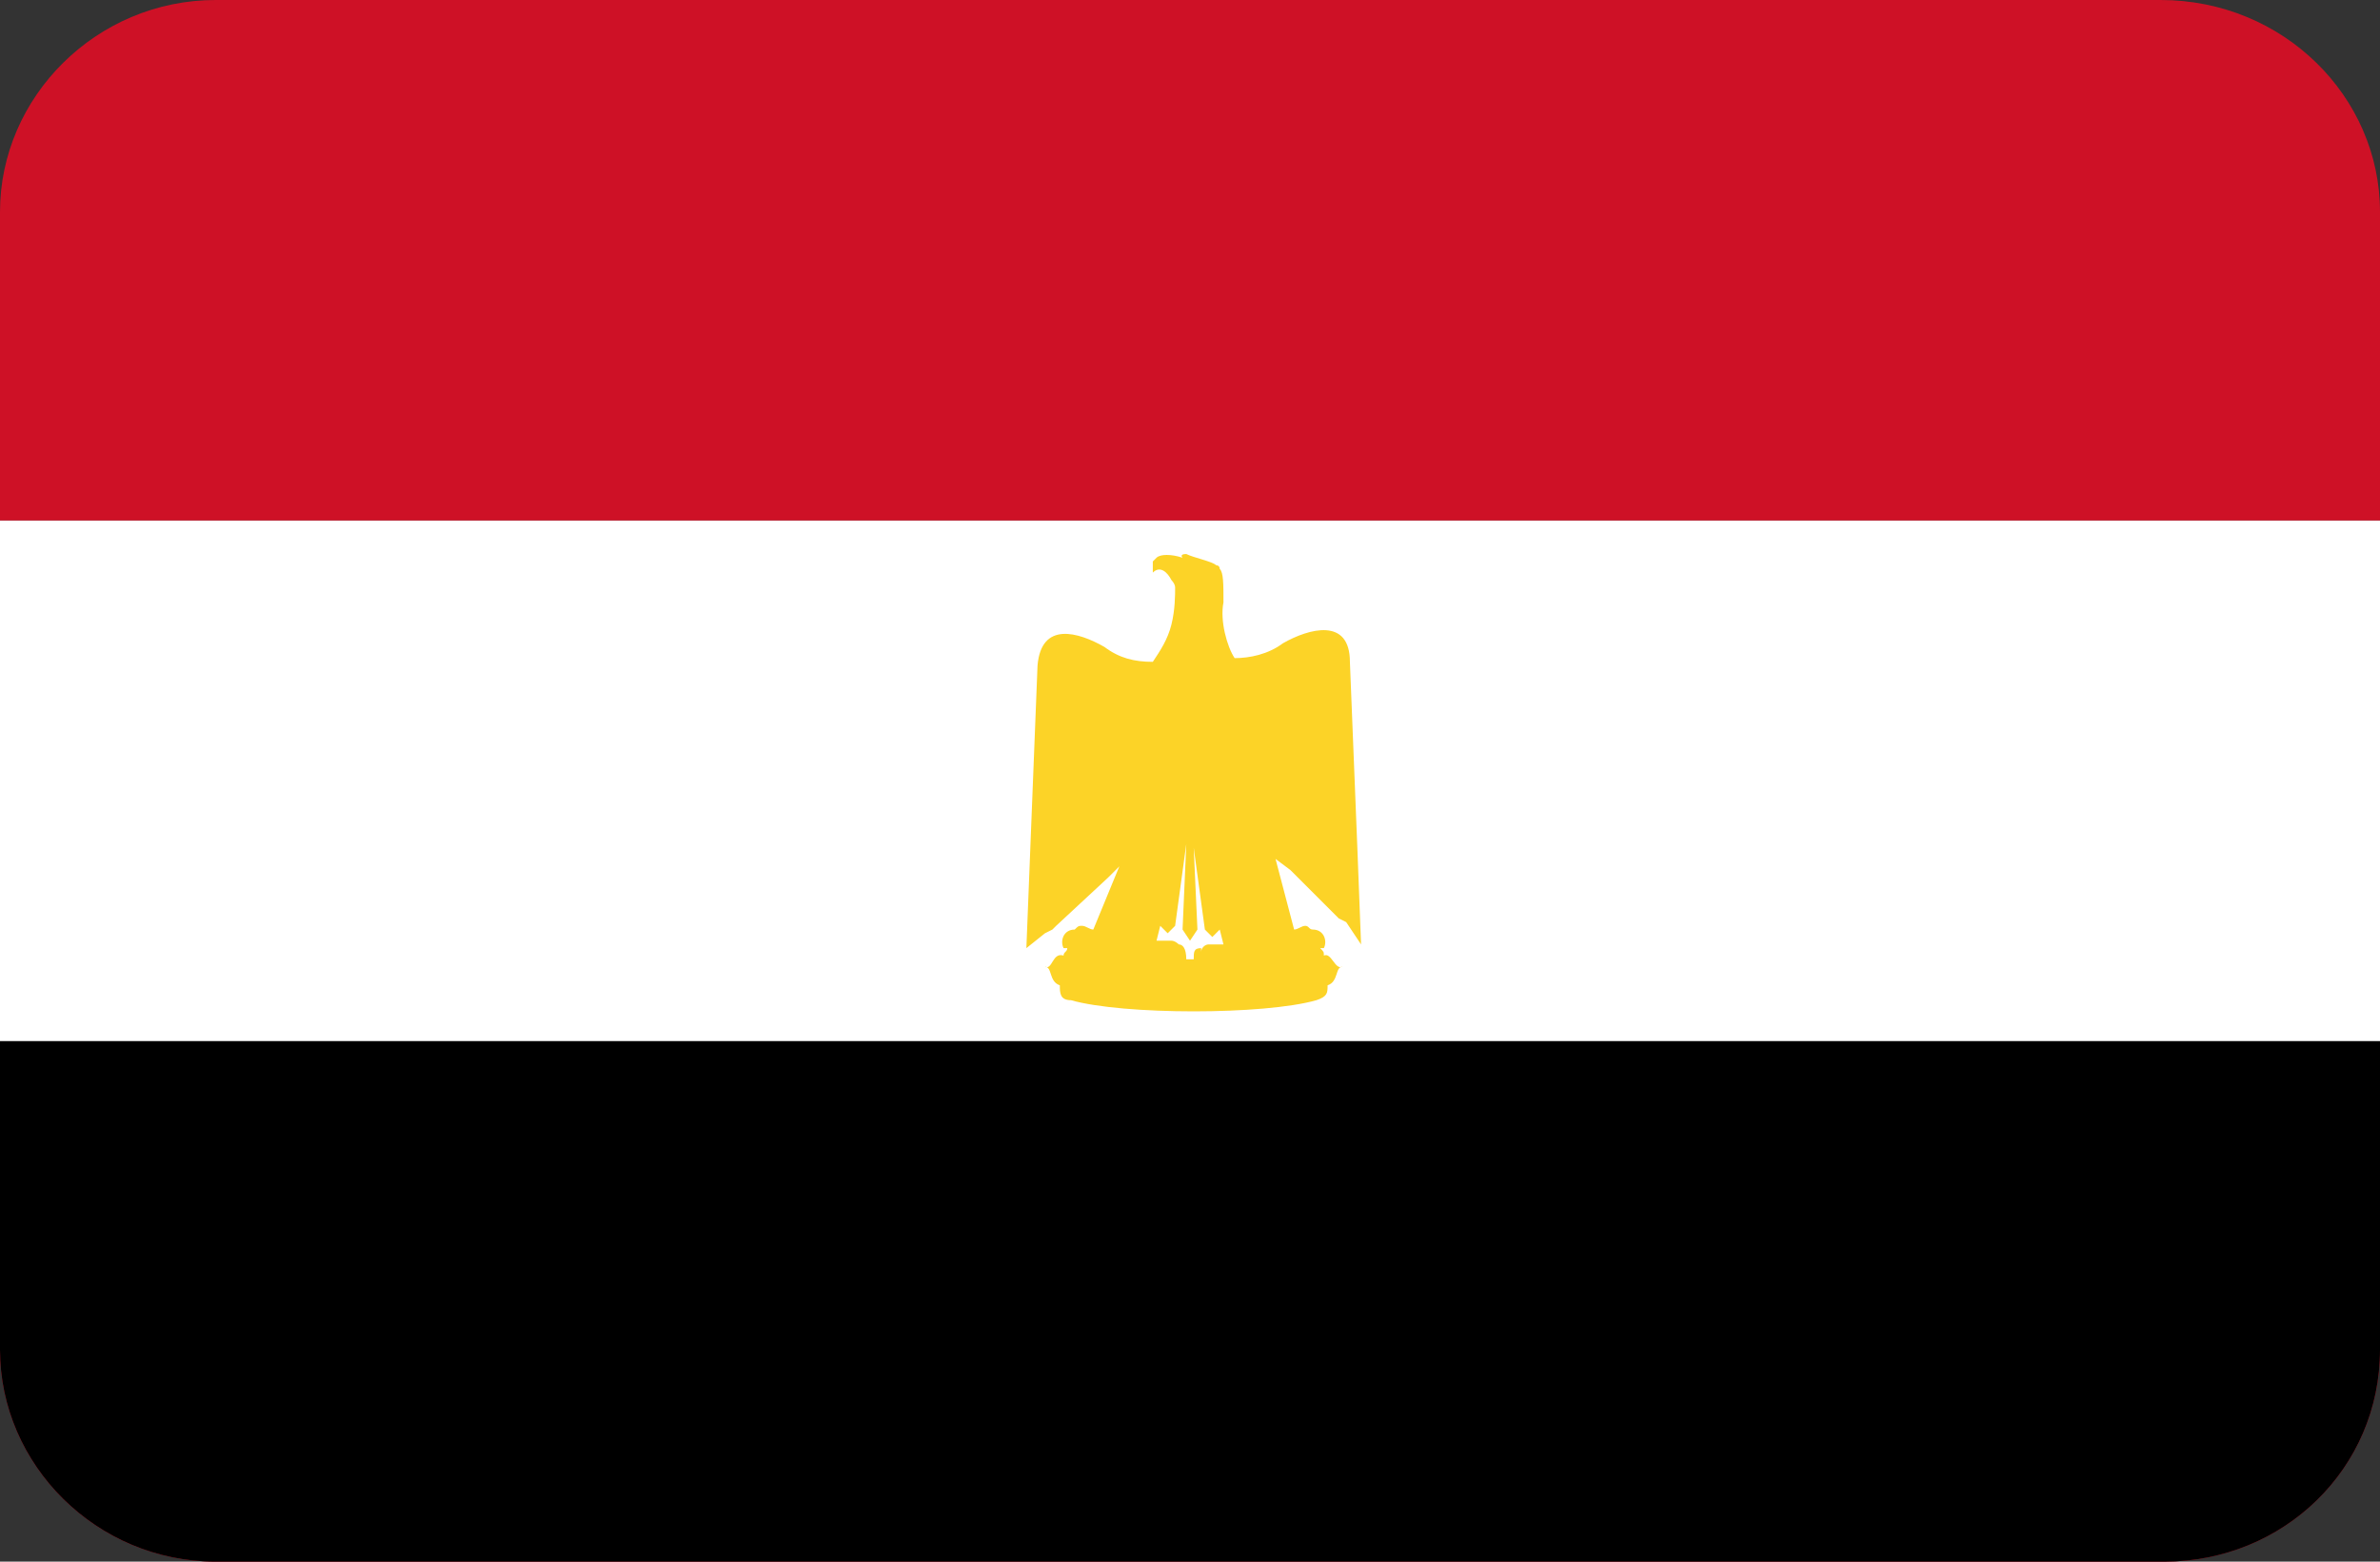
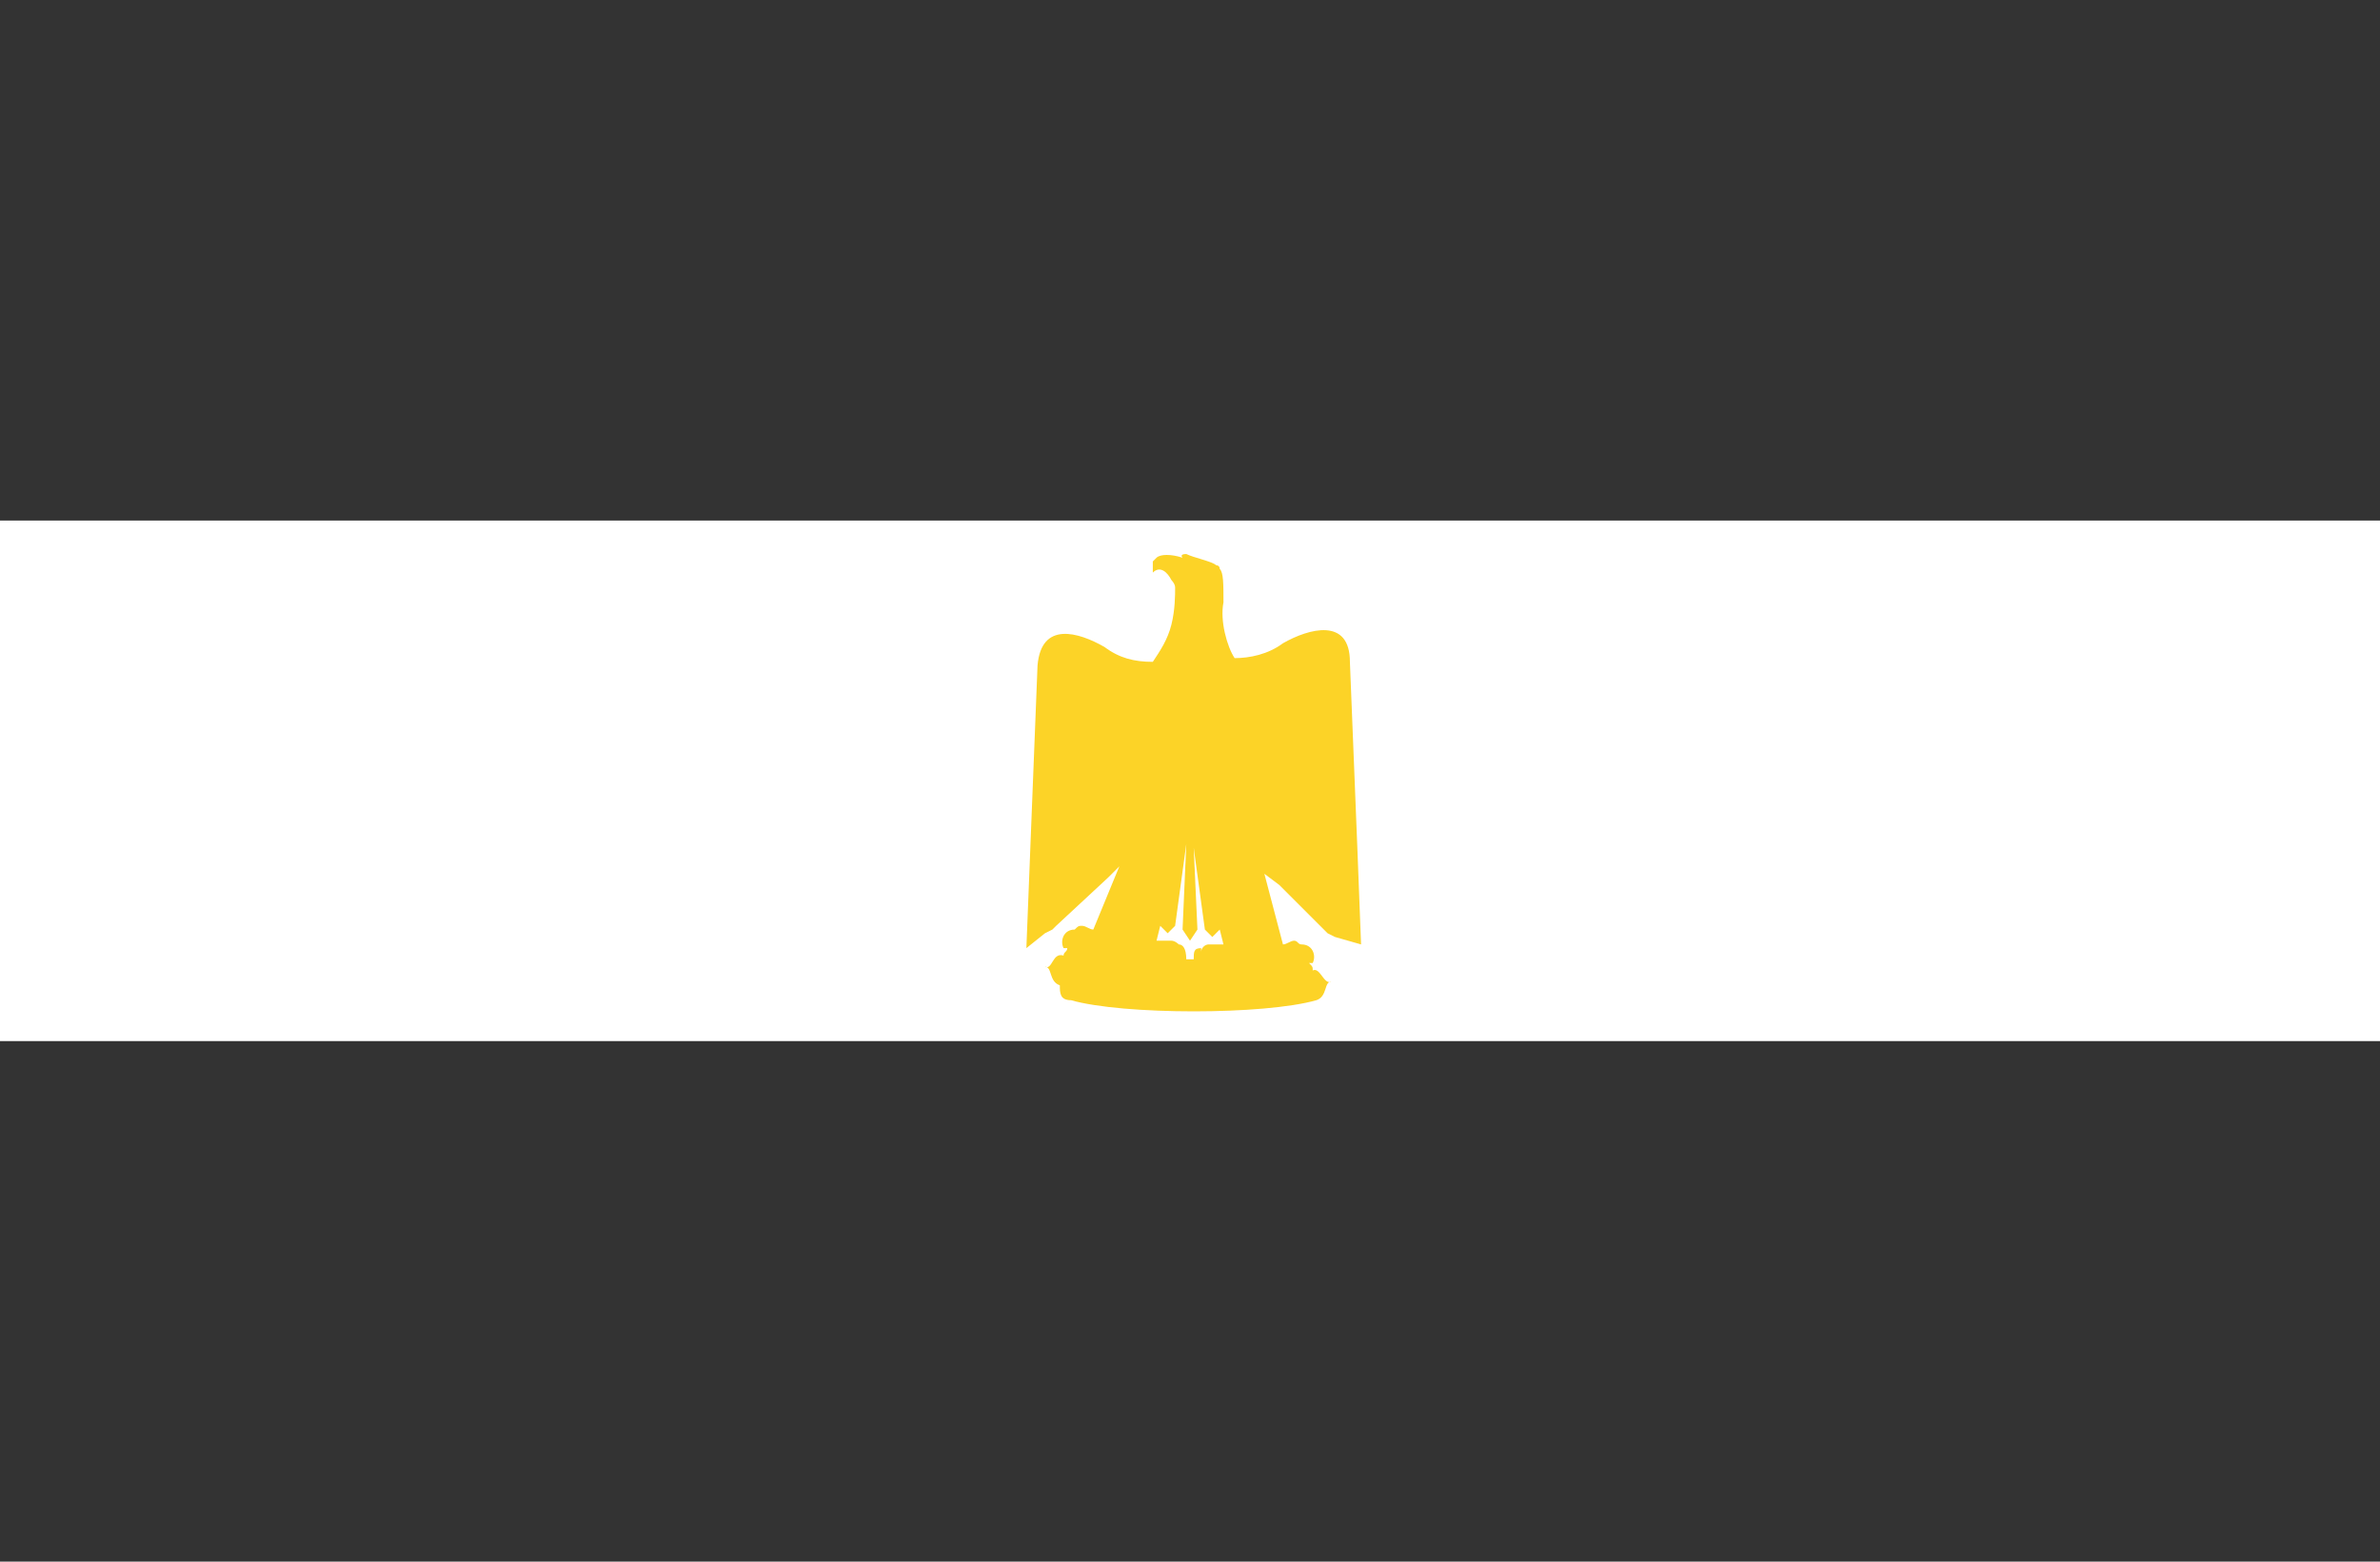
<svg xmlns="http://www.w3.org/2000/svg" id="Layer_1" x="0px" y="0px" viewBox="0 0 64 42" style="enable-background:new 0 0 64 42;" xml:space="preserve">
  <rect x="0" y="0" width="64" height="42" fill="#333333" stroke="none" />
  <style type="text/css"> .st0{fill:#CE1126;} .st1{fill:#FFFFFF;} .st2{fill:#FCD327;} </style>
-   <path id="Rounded_Rectangle_7_copy_1_" class="st0" d="M5.8,0h52.3C61.4,0,64,2.6,64,5.7v30.6c0,3.2-2.6,5.7-5.8,5.7H5.8 C2.6,42,0,39.4,0,36.3V5.7C0,2.6,2.6,0,5.8,0z" />
-   <path d="M0,36.3C0,39.4,2.6,42,5.8,42h52.4c3.2,0,5.8-2.5,5.8-5.7V14H0V36.3z" />
  <rect y="14" class="st1" width="64" height="14" />
-   <path class="st2" d="M36.6,25.4L36.6,25.4l-0.1-2.6l-0.2-5c0-1.2-1.1-0.9-1.8-0.5c-0.4,0.3-0.9,0.4-1.3,0.4c-0.2-0.3-0.4-1-0.3-1.5 c0-0.5,0-0.8-0.1-0.9h0c0,0,0,0,0,0c0-0.1-0.1-0.1-0.1-0.1c0,0,0,0,0,0c0,0,0,0,0,0l0,0c-0.1-0.1-0.6-0.2-0.8-0.3 c-0.2,0-0.1,0.1-0.1,0.1c-0.3-0.1-0.6-0.1-0.7,0c0,0-0.1,0.1-0.1,0.1c0,0,0,0,0,0l0,0c0,0,0,0,0,0c0,0.1,0,0.3,0,0.3c0,0,0,0,0,0 l0,0c0.2-0.2,0.4,0,0.5,0.2c0,0,0.1,0.1,0.1,0.2c0,0.2,0,0.6-0.1,1c-0.1,0.4-0.3,0.7-0.5,1c-0.5,0-0.9-0.1-1.3-0.4 c-0.7-0.4-1.7-0.7-1.8,0.5c0,0,0,0,0,0l-0.3,7.6l0,0v0l0,0l0.5-0.4l0,0l0.2-0.1l0,0l0.1-0.1l1.4-1.3l0.3-0.3L29.4,25 c-0.1,0-0.2-0.1-0.3-0.1c-0.1,0-0.1,0-0.2,0.1c-0.3,0-0.4,0.3-0.3,0.5c0,0,0,0,0.1,0c0,0.1-0.1,0.1-0.1,0.2 c-0.3-0.1-0.3,0.4-0.5,0.3c0.2,0,0.1,0.4,0.4,0.5c0,0.2,0,0.4,0.3,0.4c0.7,0.2,2,0.3,3.3,0.3c1.3,0,2.6-0.1,3.3-0.3 c0.3-0.1,0.3-0.2,0.3-0.4c0.3-0.1,0.2-0.5,0.4-0.5c-0.2,0.1-0.3-0.4-0.5-0.3c0-0.1,0-0.1-0.1-0.2c0,0,0,0,0.1,0 c0.1-0.2,0-0.5-0.3-0.5c-0.1,0-0.1-0.1-0.2-0.1c-0.1,0-0.2,0.1-0.3,0.1l-0.5-1.9l0.4,0.3l0,0l0.2,0.2l0,0l0.4,0.4l0,0l0.5,0.5 l0.2,0.2l0,0l0.2,0.1l0,0L36.6,25.4L36.6,25.4L36.6,25.4z M31.7,25.5C31.7,25.5,31.7,25.5,31.7,25.5C31.7,25.5,31.7,25.5,31.7,25.5z M31.7,25.4C31.7,25.4,31.7,25.4,31.7,25.4c0,0-0.1-0.1-0.2-0.1c-0.1,0-0.3,0-0.4,0l0.1-0.4l0.2,0.2l0.2-0.2l0.3-2.2c0,0,0,0,0,0 L31.8,25l0.2,0.3l0.2-0.3l-0.1-2.2c0,0,0,0,0,0l0.3,2.2l0.2,0.2l0.2-0.2l0.1,0.4c-0.1,0-0.3,0-0.4,0c-0.1,0-0.2,0.1-0.2,0.2 c0,0,0,0,0-0.1c-0.2,0-0.2,0.1-0.2,0.3c0,0-0.1,0-0.1,0c0,0-0.1,0-0.1,0C31.9,25.5,31.8,25.4,31.7,25.4z M32.3,25.5 C32.3,25.5,32.3,25.5,32.3,25.5C32.3,25.5,32.3,25.5,32.3,25.5z M31.5,15.7C31.5,15.7,31.5,15.7,31.5,15.7 C31.5,15.7,31.5,15.7,31.5,15.7z M29.9,23.1L29.9,23.1L29.9,23.1L29.9,23.1z M28.8,25.3C28.8,25.3,28.8,25.3,28.8,25.3 C28.9,25.3,28.9,25.3,28.8,25.3C28.9,25.3,28.8,25.3,28.8,25.3C28.8,25.3,28.8,25.3,28.8,25.3z M35.1,25.3 C35.1,25.3,35.1,25.3,35.1,25.3C35.2,25.3,35.2,25.3,35.1,25.3c0.1,0,0.1,0,0.1,0C35.2,25.3,35.1,25.3,35.1,25.3z M34.1,23.2l0-0.1 L34.1,23.2L34.1,23.2z" />
+   <path class="st2" d="M36.6,25.4L36.6,25.4l-0.1-2.6l-0.2-5c0-1.2-1.1-0.9-1.8-0.5c-0.4,0.3-0.9,0.4-1.3,0.4c-0.2-0.3-0.4-1-0.3-1.5 c0-0.5,0-0.8-0.1-0.9h0c0,0,0,0,0,0c0-0.1-0.1-0.1-0.1-0.1c0,0,0,0,0,0c0,0,0,0,0,0l0,0c-0.1-0.1-0.6-0.2-0.8-0.3 c-0.2,0-0.1,0.1-0.1,0.1c-0.3-0.1-0.6-0.1-0.7,0c0,0-0.1,0.1-0.1,0.1c0,0,0,0,0,0l0,0c0,0,0,0,0,0c0,0.1,0,0.3,0,0.3c0,0,0,0,0,0 l0,0c0.2-0.2,0.4,0,0.5,0.2c0,0,0.1,0.1,0.1,0.2c0,0.2,0,0.6-0.1,1c-0.1,0.4-0.3,0.7-0.5,1c-0.5,0-0.9-0.1-1.3-0.4 c-0.7-0.4-1.7-0.7-1.8,0.5c0,0,0,0,0,0l-0.3,7.6l0,0v0l0,0l0.5-0.4l0,0l0.2-0.1l0,0l0.1-0.1l1.4-1.3l0.3-0.3L29.4,25 c-0.1,0-0.2-0.1-0.3-0.1c-0.1,0-0.1,0-0.2,0.1c-0.3,0-0.4,0.3-0.3,0.5c0,0,0,0,0.1,0c0,0.1-0.1,0.1-0.1,0.2 c-0.3-0.1-0.3,0.4-0.5,0.3c0.2,0,0.1,0.4,0.4,0.5c0,0.2,0,0.4,0.3,0.4c0.7,0.2,2,0.3,3.3,0.3c1.3,0,2.6-0.1,3.3-0.3 c0.3-0.1,0.2-0.5,0.4-0.5c-0.2,0.1-0.3-0.4-0.5-0.3c0-0.1,0-0.1-0.1-0.2c0,0,0,0,0.1,0 c0.1-0.2,0-0.5-0.3-0.5c-0.1,0-0.1-0.1-0.2-0.1c-0.1,0-0.2,0.1-0.3,0.1l-0.5-1.9l0.4,0.3l0,0l0.2,0.2l0,0l0.4,0.4l0,0l0.5,0.5 l0.2,0.2l0,0l0.2,0.1l0,0L36.6,25.4L36.6,25.4L36.6,25.4z M31.7,25.5C31.7,25.5,31.7,25.5,31.7,25.5C31.7,25.5,31.7,25.5,31.7,25.5z M31.7,25.4C31.7,25.4,31.7,25.4,31.7,25.4c0,0-0.1-0.1-0.2-0.1c-0.1,0-0.3,0-0.4,0l0.1-0.4l0.2,0.2l0.2-0.2l0.3-2.2c0,0,0,0,0,0 L31.8,25l0.2,0.3l0.2-0.3l-0.1-2.2c0,0,0,0,0,0l0.3,2.2l0.2,0.2l0.2-0.2l0.1,0.4c-0.1,0-0.3,0-0.4,0c-0.1,0-0.2,0.1-0.2,0.2 c0,0,0,0,0-0.1c-0.2,0-0.2,0.1-0.2,0.3c0,0-0.1,0-0.1,0c0,0-0.1,0-0.1,0C31.9,25.5,31.8,25.4,31.7,25.4z M32.3,25.5 C32.3,25.5,32.3,25.5,32.3,25.5C32.3,25.5,32.3,25.5,32.3,25.5z M31.5,15.7C31.5,15.7,31.5,15.7,31.5,15.7 C31.5,15.7,31.5,15.7,31.5,15.7z M29.9,23.1L29.9,23.1L29.9,23.1L29.9,23.1z M28.8,25.3C28.8,25.3,28.8,25.3,28.8,25.3 C28.9,25.3,28.9,25.3,28.8,25.3C28.9,25.3,28.8,25.3,28.8,25.3C28.8,25.3,28.8,25.3,28.8,25.3z M35.1,25.3 C35.1,25.3,35.1,25.3,35.1,25.3C35.2,25.3,35.2,25.3,35.1,25.3c0.1,0,0.1,0,0.1,0C35.2,25.3,35.1,25.3,35.1,25.3z M34.1,23.2l0-0.1 L34.1,23.2L34.1,23.2z" />
</svg>